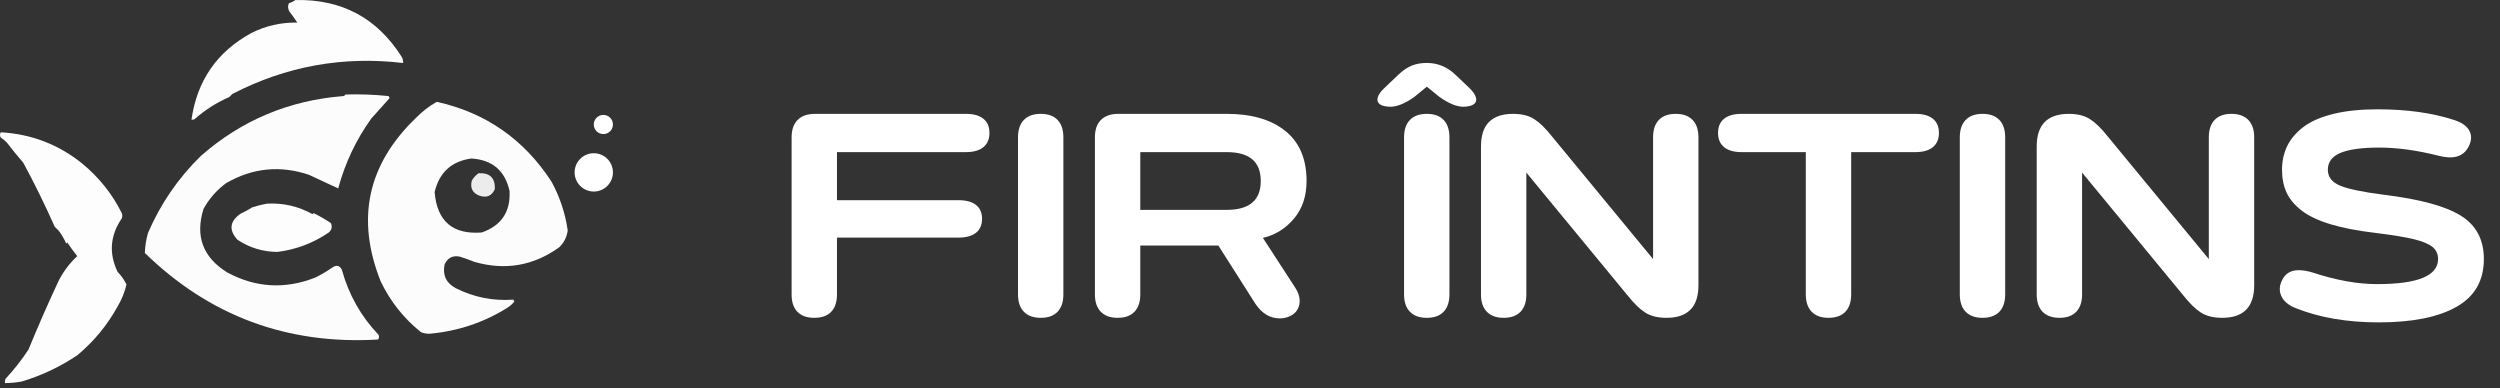
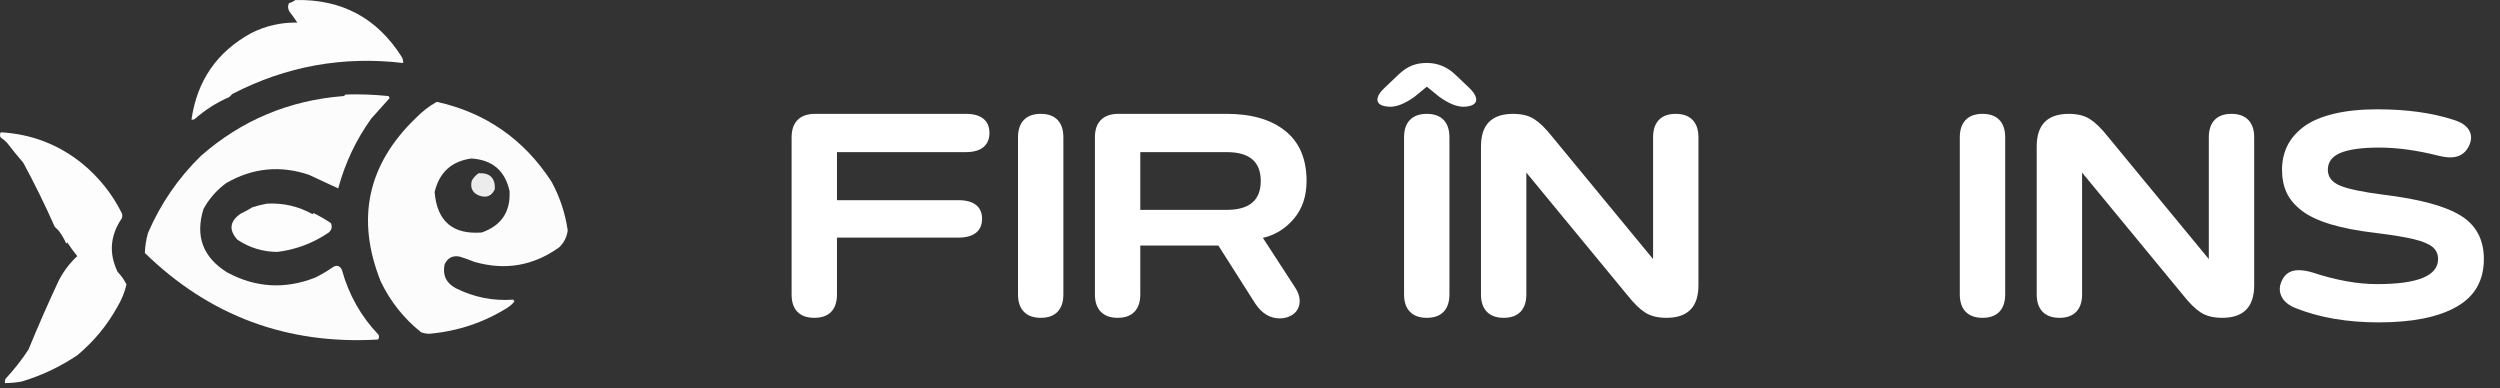
<svg xmlns="http://www.w3.org/2000/svg" width="251" height="39" viewBox="0 0 251 39" fill="none">
  <rect x="0" y="0" width="251" height="39" fill="#333333" stroke="none" />
  <path opacity="0.985" fill-rule="evenodd" clip-rule="evenodd" d="M29.641 0.004C34.29 -0.101 37.85 1.795 40.321 5.694C40.44 5.888 40.492 6.099 40.479 6.326C34.43 5.609 28.713 6.645 23.328 9.434C23.223 9.539 23.117 9.645 23.012 9.75C21.733 10.302 20.576 11.04 19.54 11.963C19.44 12.014 19.335 12.031 19.224 12.015C19.781 8.105 21.78 5.207 25.222 3.323C26.676 2.589 28.219 2.237 29.852 2.269C29.604 1.891 29.341 1.522 29.062 1.163C28.894 0.89 28.877 0.609 29.01 0.32C29.25 0.253 29.46 0.148 29.641 0.004Z" fill="white" />
  <path opacity="0.984" fill-rule="evenodd" clip-rule="evenodd" d="M34.692 9.487C36.135 9.444 37.573 9.497 39.006 9.645C39.061 9.704 39.096 9.774 39.111 9.856C38.505 10.534 37.891 11.219 37.27 11.91C35.75 14.03 34.646 16.366 33.955 18.917C32.991 18.47 32.009 18.014 31.009 17.547C28.114 16.577 25.343 16.858 22.696 18.39C21.752 19.089 20.998 19.95 20.434 20.972C19.578 23.704 20.367 25.829 22.802 27.346C25.658 28.888 28.605 29.063 31.64 27.873C32.264 27.564 32.86 27.212 33.429 26.819C33.814 26.585 34.112 26.672 34.323 27.083C35.007 29.576 36.234 31.754 38.006 33.615C38.082 33.785 38.064 33.943 37.953 34.089C28.838 34.623 21.034 31.725 14.541 25.397C14.571 24.691 14.676 24.024 14.857 23.395C16.121 20.457 17.893 17.876 20.171 15.651C24.25 12.074 29.02 10.072 34.481 9.645C34.578 9.616 34.648 9.563 34.692 9.487Z" fill="white" />
  <path opacity="0.981" fill-rule="evenodd" clip-rule="evenodd" d="M43.846 10.224C48.754 11.306 52.594 13.976 55.368 18.231C56.206 19.765 56.75 21.398 56.999 23.131C56.917 23.787 56.636 24.349 56.157 24.817C53.569 26.687 50.728 27.179 47.634 26.292C47.155 26.096 46.664 25.921 46.161 25.765C45.448 25.622 44.94 25.885 44.635 26.555C44.423 27.623 44.792 28.413 45.74 28.926C47.559 29.844 49.488 30.23 51.528 30.085C51.582 30.144 51.617 30.214 51.633 30.295C51.42 30.543 51.175 30.754 50.896 30.928C48.512 32.403 45.916 33.264 43.11 33.509C42.816 33.514 42.535 33.461 42.268 33.351C40.533 31.964 39.183 30.261 38.217 28.241C35.725 21.978 36.9 16.517 41.742 11.857C42.37 11.209 43.072 10.665 43.846 10.224ZM47.319 15.914C49.427 16.041 50.707 17.13 51.159 19.18C51.267 21.265 50.337 22.653 48.371 23.341C45.457 23.568 43.879 22.216 43.636 19.285C44.103 17.315 45.33 16.191 47.319 15.914Z" fill="white" />
  <path opacity="0.985" fill-rule="evenodd" clip-rule="evenodd" d="M0.074 13.281C3.159 13.457 5.894 14.511 8.281 16.442C9.949 17.82 11.265 19.47 12.227 21.394C12.297 21.57 12.297 21.745 12.227 21.921C11.054 23.652 10.914 25.444 11.806 27.294C12.174 27.678 12.472 28.099 12.7 28.559C12.516 29.34 12.218 30.078 11.806 30.771C10.767 32.656 9.417 34.289 7.755 35.671C6.029 36.832 4.17 37.71 2.178 38.305C1.621 38.408 1.06 38.461 0.495 38.463C0.478 38.318 0.496 38.178 0.547 38.041C1.404 37.122 2.176 36.139 2.862 35.091C3.82 32.752 4.837 30.434 5.914 28.137C6.389 27.222 7.003 26.415 7.755 25.714C7.398 25.27 7.065 24.813 6.755 24.344C6.72 24.379 6.685 24.415 6.65 24.45C6.45 24.003 6.204 23.582 5.914 23.185C5.773 23.045 5.633 22.904 5.493 22.764C4.523 20.577 3.471 18.434 2.336 16.337C1.772 15.684 1.228 15.017 0.705 14.335C0.517 14.133 0.306 13.958 0.074 13.808C-0.025 13.64 -0.025 13.464 0.074 13.281Z" fill="white" />
  <path opacity="0.903" fill-rule="evenodd" clip-rule="evenodd" d="M48.055 17.39C49.177 17.337 49.721 17.864 49.686 18.971C49.394 19.661 48.885 19.889 48.16 19.656C47.441 19.392 47.178 18.883 47.371 18.128C47.549 17.827 47.777 17.581 48.055 17.39Z" fill="white" />
  <path opacity="0.987" fill-rule="evenodd" clip-rule="evenodd" d="M26.8 20.446C28.43 20.358 29.955 20.709 31.377 21.5C31.412 21.465 31.448 21.429 31.483 21.394C32.083 21.688 32.661 22.022 33.219 22.395C33.378 22.756 33.308 23.073 33.008 23.343C31.442 24.409 29.724 25.059 27.852 25.293C26.395 25.282 25.062 24.878 23.854 24.081C22.948 23.097 23.053 22.218 24.17 21.447C24.572 21.263 24.958 21.052 25.327 20.815C25.824 20.657 26.315 20.534 26.8 20.446Z" fill="white" />
-   <circle cx="59.615" cy="17.307" r="1.923" fill="white" />
-   <circle cx="60.577" cy="12.499" r="0.962" fill="white" />
  <g clip-path="url(#clip0_1804_51102)">
    <path d="M81.762 31.909C81.019 31.909 80.453 31.709 80.062 31.309C79.672 30.91 79.477 30.329 79.477 29.567V13.787C79.477 13.026 79.679 12.443 80.084 12.038C80.489 11.633 81.072 11.431 81.833 11.431H96.985C97.746 11.431 98.33 11.595 98.734 11.924C99.139 12.252 99.341 12.726 99.341 13.345C99.341 13.963 99.139 14.439 98.734 14.773C98.33 15.106 97.746 15.273 96.985 15.273H84.032V20.099H96.242C97.004 20.099 97.587 20.259 97.992 20.578C98.396 20.897 98.599 21.361 98.599 21.97C98.599 22.579 98.396 23.046 97.992 23.369C97.587 23.693 97.004 23.855 96.242 23.855H84.032V29.567C84.032 30.329 83.837 30.91 83.447 31.309C83.057 31.709 82.495 31.909 81.762 31.909Z" fill="white" />
    <path d="M102.208 13.787C102.208 13.026 102.405 12.443 102.8 12.038C103.195 11.633 103.759 11.431 104.492 11.431C105.225 11.431 105.787 11.633 106.177 12.038C106.568 12.443 106.763 13.026 106.763 13.787V29.553C106.763 30.315 106.568 30.898 106.177 31.302C105.787 31.707 105.225 31.909 104.492 31.909C103.759 31.909 103.195 31.707 102.8 31.302C102.405 30.898 102.208 30.315 102.208 29.553V13.787Z" fill="white" />
    <path d="M109.93 29.553V13.787C109.93 13.026 110.132 12.443 110.536 12.038C110.941 11.633 111.524 11.431 112.286 11.431H123.168C125.662 11.431 127.621 12.002 129.044 13.145C130.467 14.287 131.179 15.963 131.179 18.171C131.179 19.685 130.76 20.942 129.922 21.941C129.084 22.941 128.042 23.588 126.795 23.884L129.994 28.81C130.412 29.429 130.565 30.019 130.451 30.581C130.336 31.143 129.994 31.543 129.422 31.781C129.137 31.904 128.827 31.966 128.494 31.966C127.514 31.966 126.695 31.476 126.038 30.495L122.325 24.655H114.485V29.553C114.485 30.315 114.29 30.898 113.9 31.302C113.509 31.707 112.948 31.909 112.214 31.909C111.481 31.909 110.917 31.707 110.522 31.302C110.127 30.898 109.93 30.315 109.93 29.553ZM114.485 21.07H123.168C125.443 21.07 126.581 20.104 126.581 18.171C126.581 16.239 125.443 15.273 123.168 15.273H114.485V21.07Z" fill="white" />
    <path d="M140.968 29.553V13.787C140.968 13.026 141.165 12.443 141.56 12.038C141.955 11.633 142.519 11.431 143.252 11.431C143.986 11.431 144.547 11.633 144.938 12.038C145.328 12.443 145.523 13.026 145.523 13.787V29.553C145.523 30.315 145.328 30.898 144.938 31.302C144.547 31.707 143.986 31.909 143.252 31.909C142.519 31.909 141.955 31.707 141.56 31.302C141.165 30.898 140.968 30.315 140.968 29.553ZM139.04 10.66C138.726 10.603 138.509 10.489 138.39 10.317C138.271 10.146 138.261 9.932 138.361 9.675C138.461 9.418 138.673 9.137 138.997 8.832L140.439 7.461C140.877 7.052 141.315 6.759 141.753 6.583C142.191 6.407 142.691 6.319 143.252 6.319C144.319 6.319 145.261 6.7 146.08 7.461L147.522 8.832C147.837 9.137 148.044 9.418 148.144 9.675C148.243 9.932 148.236 10.144 148.122 10.31C148.008 10.477 147.794 10.593 147.479 10.66C147.318 10.698 147.132 10.717 146.923 10.717C146.247 10.717 145.447 10.389 144.523 9.732L143.252 8.704L141.996 9.732C141.072 10.389 140.273 10.717 139.597 10.717C139.387 10.717 139.202 10.698 139.04 10.66Z" fill="white" />
    <path d="M148.69 14.701C148.69 12.521 149.765 11.431 151.917 11.431C152.783 11.431 153.49 11.607 154.038 11.959C154.585 12.312 155.168 12.878 155.787 13.659L165.969 26.011V13.787C165.969 13.026 166.164 12.443 166.554 12.038C166.945 11.633 167.506 11.431 168.24 11.431C168.973 11.431 169.537 11.633 169.932 12.038C170.327 12.443 170.524 13.026 170.524 13.787V28.639C170.524 30.819 169.453 31.909 167.311 31.909C166.435 31.909 165.724 31.733 165.176 31.381C164.629 31.029 164.046 30.462 163.427 29.681L153.245 17.329V29.553C153.245 30.315 153.05 30.898 152.66 31.302C152.269 31.707 151.708 31.909 150.974 31.909C150.241 31.909 149.677 31.707 149.282 31.302C148.887 30.898 148.69 30.315 148.69 29.553V14.701Z" fill="white" />
-     <path d="M174.848 15.273C174.086 15.273 173.503 15.106 173.098 14.773C172.694 14.439 172.491 13.963 172.491 13.345C172.491 12.726 172.694 12.252 173.098 11.924C173.503 11.595 174.086 11.431 174.848 11.431H192.313C193.074 11.431 193.657 11.595 194.062 11.924C194.467 12.252 194.669 12.726 194.669 13.345C194.669 13.963 194.467 14.439 194.062 14.773C193.657 15.106 193.074 15.273 192.313 15.273H185.858V29.553C185.858 30.315 185.663 30.898 185.272 31.302C184.882 31.707 184.32 31.909 183.587 31.909C182.854 31.909 182.29 31.707 181.895 31.302C181.5 30.898 181.302 30.315 181.302 29.553V15.273H174.848Z" fill="white" />
    <path d="M196.764 13.787C196.764 13.026 196.962 12.443 197.357 12.038C197.752 11.633 198.316 11.431 199.049 11.431C199.782 11.431 200.344 11.633 200.734 12.038C201.125 12.443 201.32 13.026 201.32 13.787V29.553C201.32 30.315 201.125 30.898 200.734 31.302C200.344 31.707 199.782 31.909 199.049 31.909C198.316 31.909 197.752 31.707 197.357 31.302C196.962 30.898 196.764 30.315 196.764 29.553V13.787Z" fill="white" />
    <path d="M204.486 14.701C204.486 12.521 205.562 11.431 207.713 11.431C208.58 11.431 209.287 11.607 209.834 11.959C210.382 12.312 210.965 12.878 211.583 13.659L221.765 26.011V13.787C221.765 13.026 221.961 12.443 222.351 12.038C222.741 11.633 223.303 11.431 224.036 11.431C224.769 11.431 225.333 11.633 225.728 12.038C226.123 12.443 226.321 13.026 226.321 13.787V28.639C226.321 30.819 225.25 31.909 223.108 31.909C222.232 31.909 221.52 31.733 220.973 31.381C220.425 31.029 219.842 30.462 219.224 29.681L209.042 17.329V29.553C209.042 30.315 208.846 30.898 208.456 31.302C208.066 31.707 207.504 31.909 206.771 31.909C206.038 31.909 205.474 31.707 205.079 31.302C204.684 30.898 204.486 30.315 204.486 29.553V14.701Z" fill="white" />
    <path d="M230.53 30.953C229.788 30.667 229.295 30.263 229.052 29.739C228.809 29.215 228.84 28.663 229.145 28.083C229.469 27.445 230.016 27.126 230.787 27.126C231.206 27.126 231.682 27.207 232.215 27.369C234.557 28.14 236.704 28.525 238.656 28.525C242.74 28.525 244.782 27.688 244.782 26.012C244.782 25.498 244.592 25.088 244.211 24.784C243.83 24.479 243.206 24.222 242.34 24.013C241.474 23.803 240.193 23.594 238.499 23.384C236.709 23.175 235.195 22.882 233.957 22.506C232.72 22.13 231.751 21.666 231.051 21.114C230.352 20.562 229.854 19.959 229.559 19.307C229.264 18.655 229.116 17.901 229.116 17.044C229.116 16.168 229.29 15.373 229.638 14.659C229.985 13.945 230.528 13.307 231.266 12.745C232.003 12.184 233.001 11.748 234.257 11.439C235.514 11.129 236.994 10.975 238.699 10.975C241.621 10.975 244.168 11.327 246.339 12.031C247.119 12.269 247.643 12.626 247.909 13.102C248.176 13.578 248.157 14.116 247.852 14.716C247.481 15.44 246.867 15.801 246.01 15.801C245.686 15.801 245.306 15.749 244.868 15.644C242.688 15.092 240.688 14.816 238.87 14.816C237.147 14.816 235.857 14.992 235 15.344C234.143 15.697 233.715 16.263 233.715 17.044C233.715 17.758 234.117 18.286 234.921 18.629C235.726 18.972 237.204 19.281 239.355 19.557C242.945 19.995 245.513 20.692 247.06 21.649C248.607 22.606 249.38 24.06 249.38 26.012C249.38 28.173 248.462 29.772 246.624 30.81C244.787 31.848 242.188 32.367 238.827 32.367C235.676 32.367 232.91 31.895 230.53 30.953Z" fill="white" />
  </g>
  <defs>
    <clipPath id="clip0_1804_51102">
      <rect width="170.604" height="27.297" fill="white" transform="translate(79.428 5.582)" />
    </clipPath>
  </defs>
</svg>